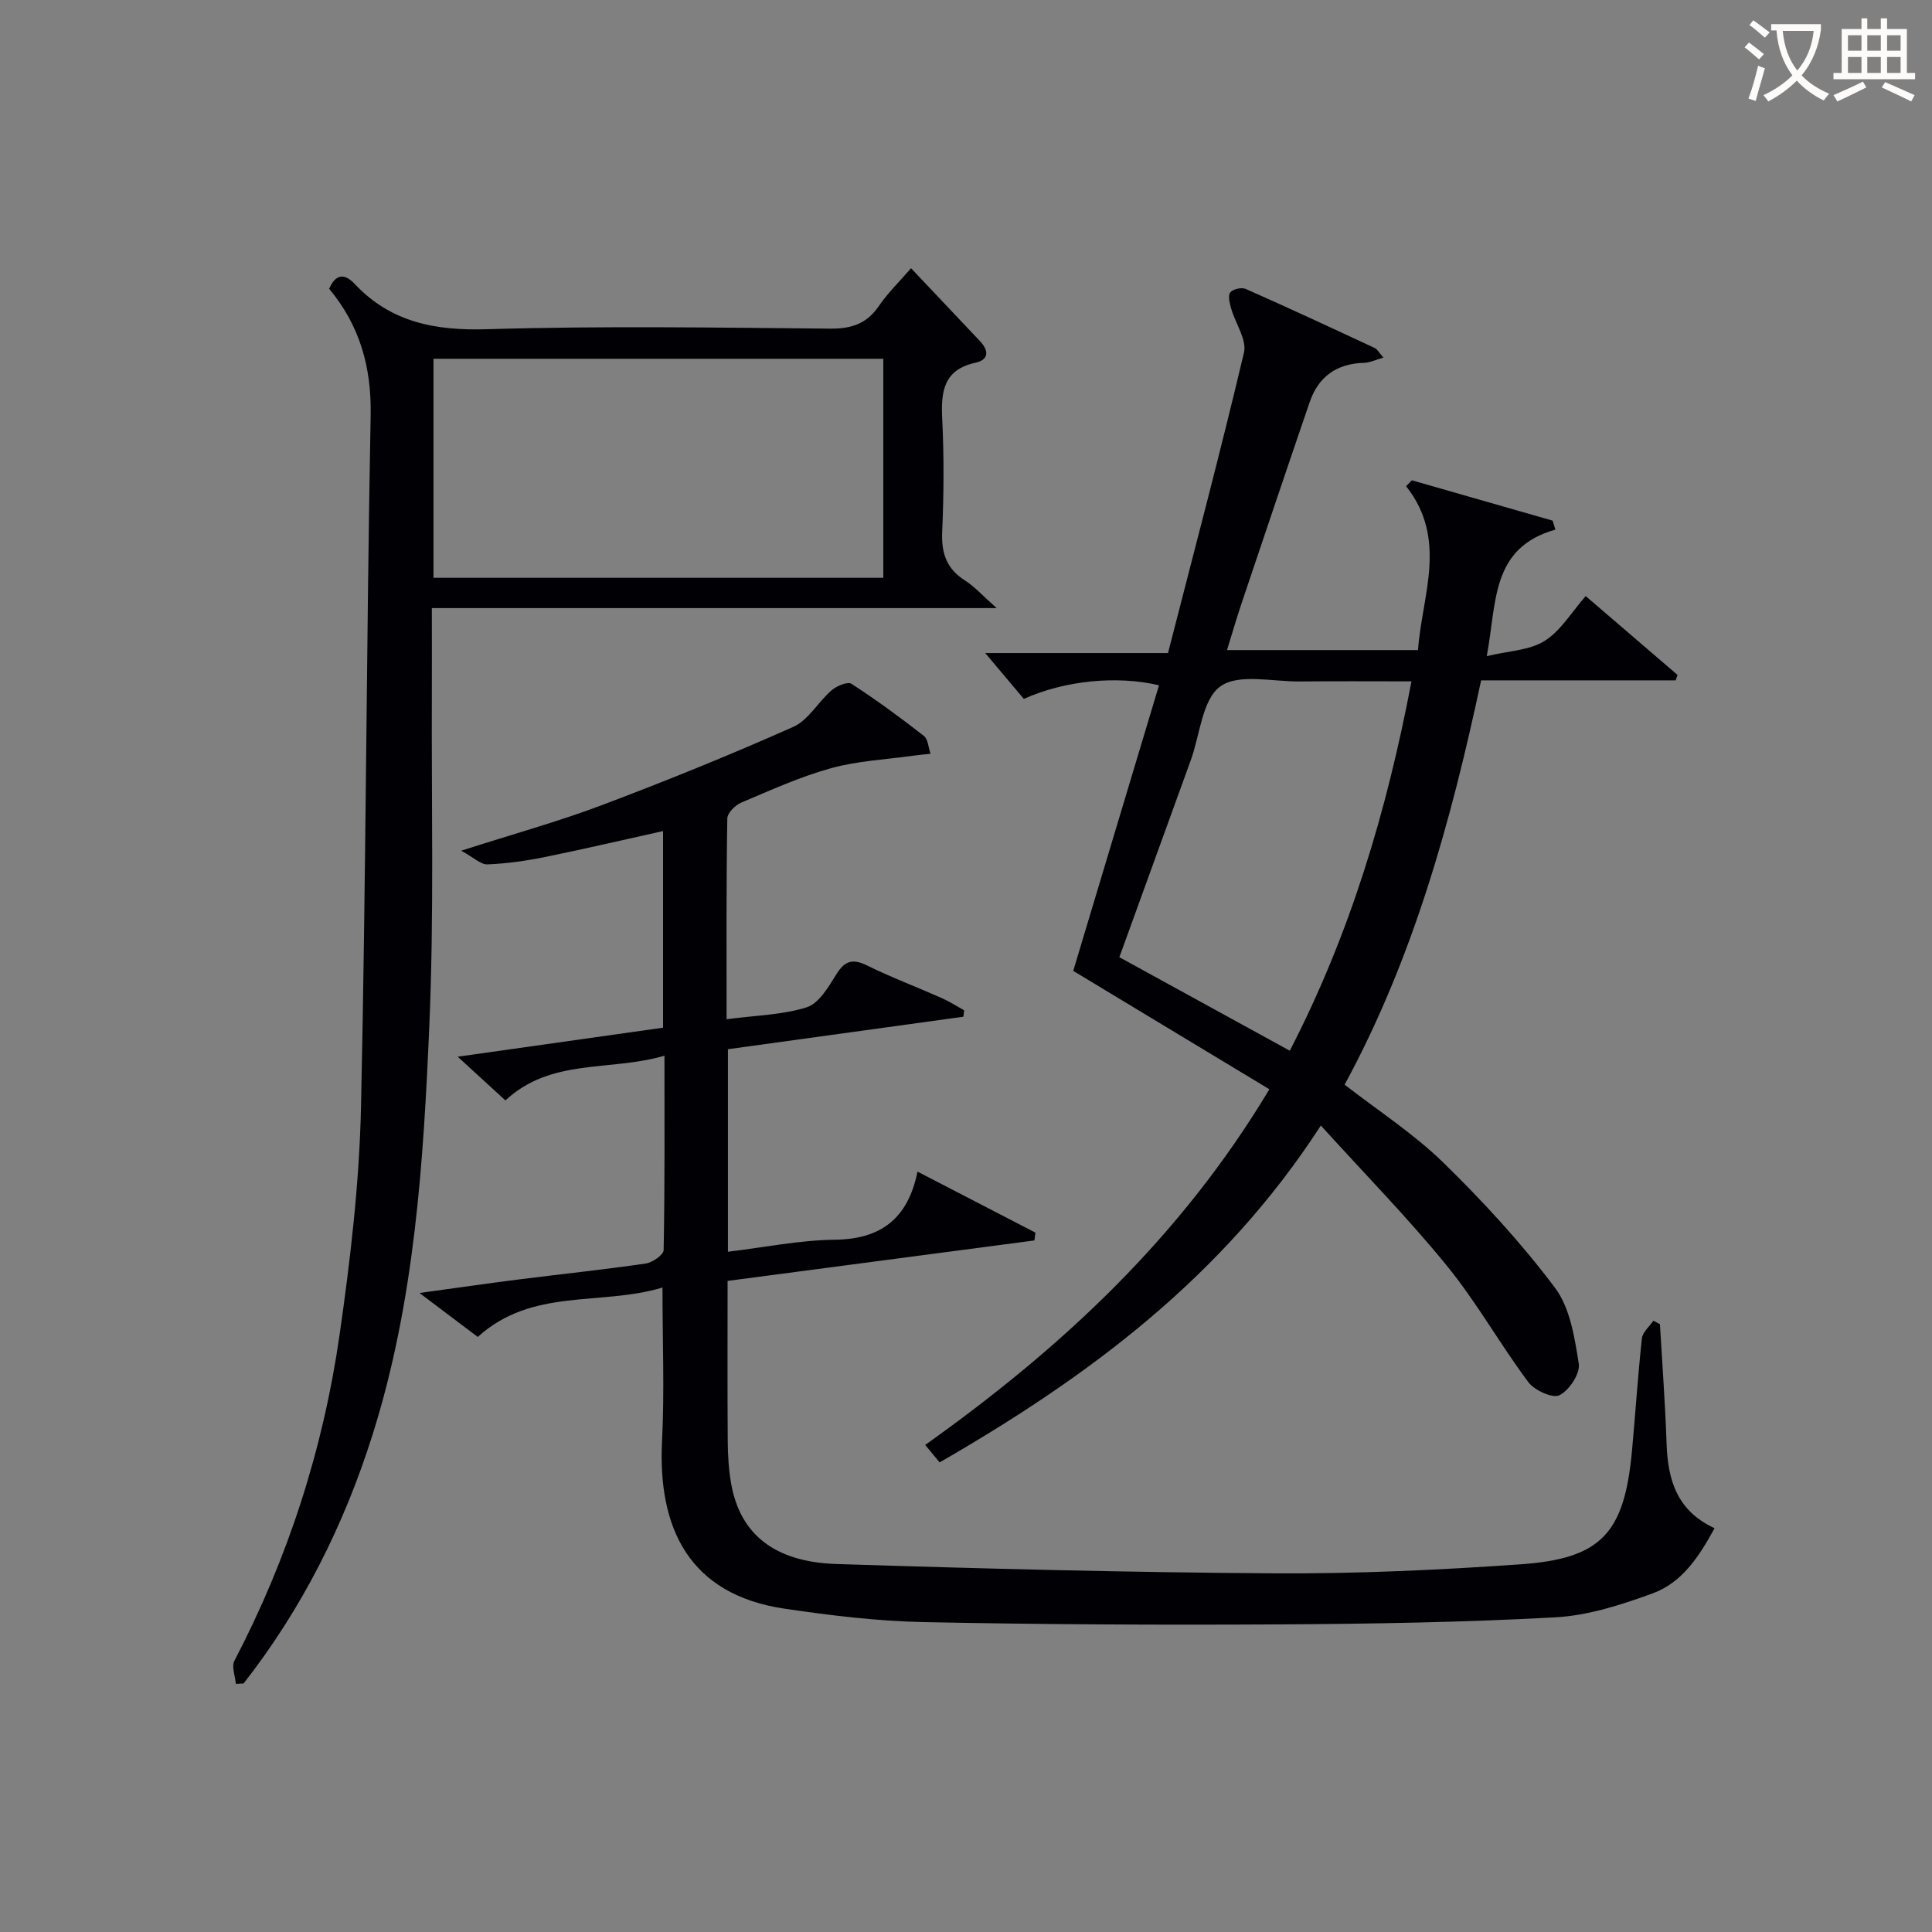
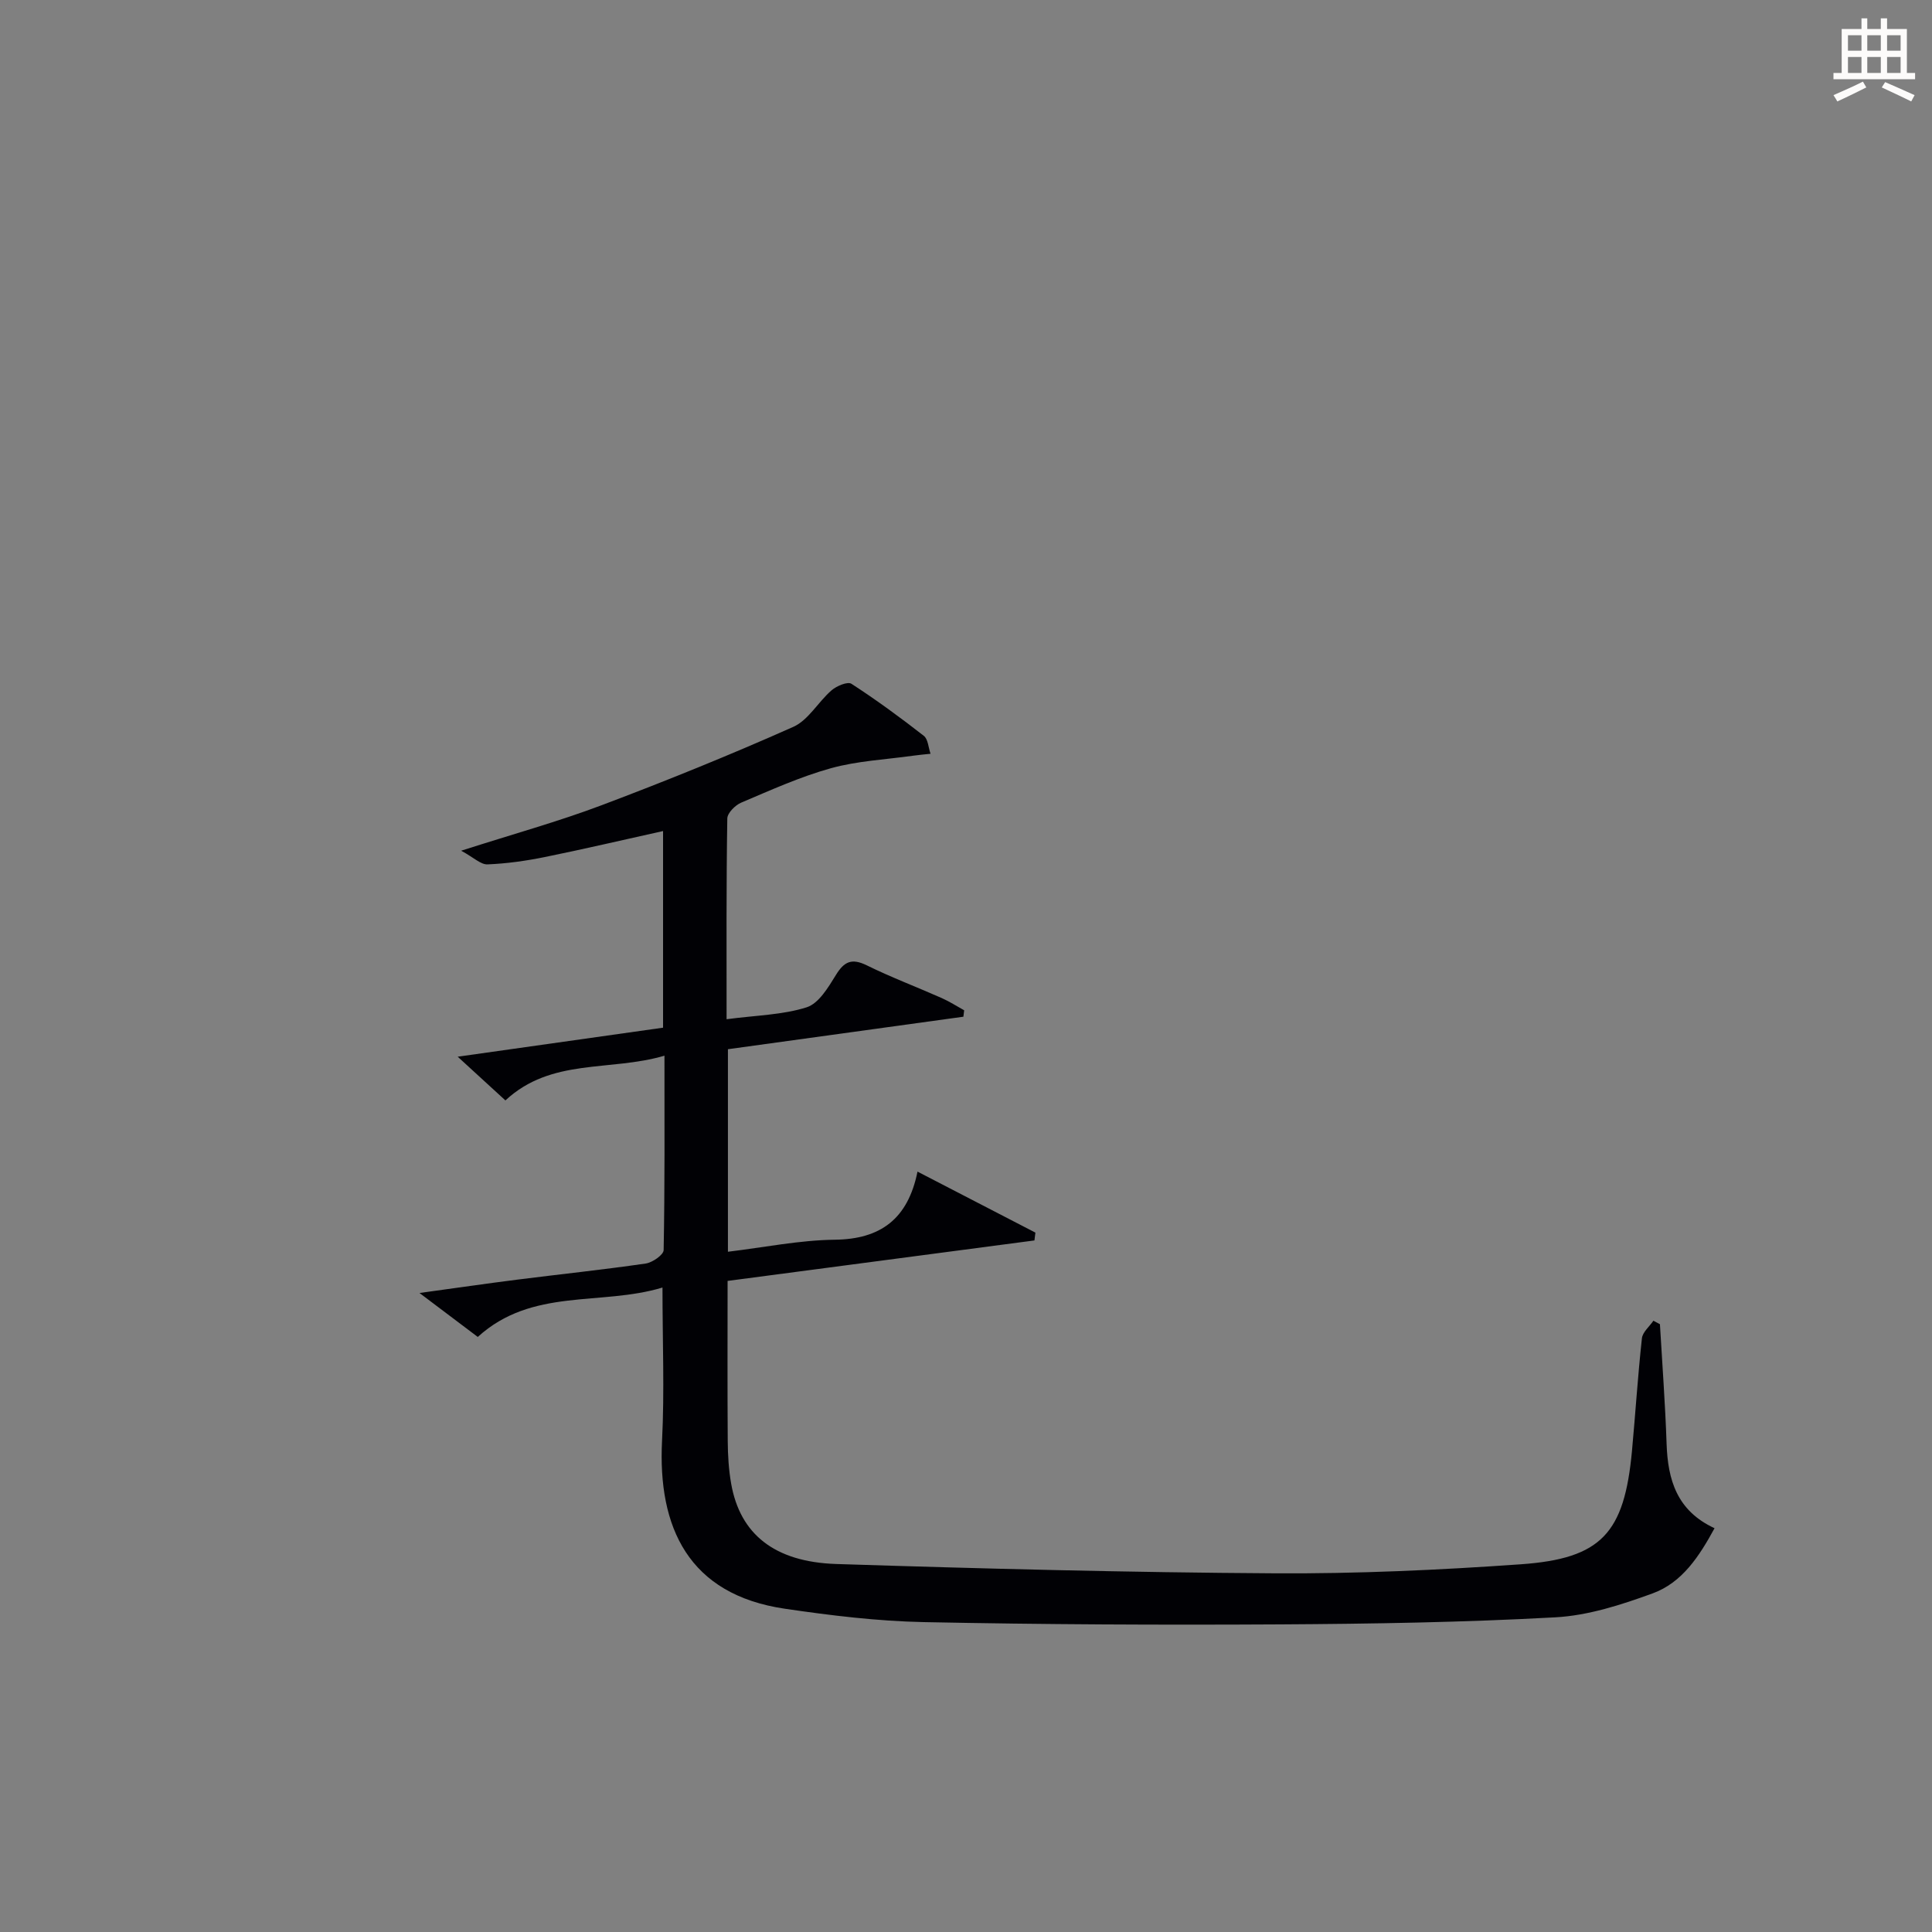
<svg xmlns="http://www.w3.org/2000/svg" enable-background="new 0 0 400 400" viewBox="0 0 400 400">
  <rect x="0" y="0" width="400" height="400" fill="#808080" stroke="none" />
  <g fill="#010105">
-     <path d="m222.2 201.01c5.84-19.45 11.8-39.28 17.76-59.13-8.74-2.06-19.51-.99-27.99 2.82-2.54-3.01-5.22-6.2-7.99-9.49h37.84c5.4-21.06 10.85-41.56 15.73-62.21.63-2.67-1.77-6.02-2.64-9.09-.31-1.09-.72-2.64-.21-3.35.5-.7 2.36-1.12 3.21-.74 8.96 3.96 17.85 8.1 26.73 12.24.52.24.84.92 1.78 1.98-1.69.47-2.84 1.05-4.01 1.08-5.65.15-9.45 2.85-11.26 8.15-4.73 13.81-9.38 27.63-14.04 41.47-1.05 3.12-1.97 6.29-3.07 9.85h39.54c.83-11.38 6.24-22.88-2.46-33.93.4-.41.79-.81 1.19-1.22 9.71 2.78 19.43 5.57 29.14 8.35.19.62.39 1.24.58 1.86-13.39 3.79-12.11 14.99-14.21 26.2 4.53-1.1 8.84-1.19 11.97-3.15 3.35-2.1 5.59-5.97 8.51-9.29 6.57 5.64 12.79 10.98 19.02 16.33-.13.37-.26.75-.39 1.12-13.36 0-26.71 0-40.28 0-6.25 29.35-14.08 57.58-28.26 83.71 6.93 5.39 14.26 10.12 20.39 16.09 8.29 8.09 16.21 16.7 23.15 25.94 3.14 4.18 4.09 10.33 4.94 15.76.32 2.03-1.99 5.5-4 6.51-1.41.71-5.19-1.02-6.47-2.74-5.85-7.85-10.68-16.51-16.85-24.08-8.04-9.87-16.99-18.99-26.08-29.02-20.36 31.45-48.23 52.06-78.93 69.74-.94-1.13-1.76-2.13-2.99-3.61 28.01-19.93 52.78-42.8 71.26-73.64-13.48-8.12-26.76-16.15-40.61-24.51zm44.84 16.53c12.55-24.31 20.09-49.67 25.19-76.47-8.21 0-15.67-.06-23.13.02-5.62.06-12.67-1.7-16.44 1.02-3.76 2.72-4.21 10-6.12 15.28-4.9 13.52-9.8 27.04-14.79 40.79 11.66 6.4 23.24 12.75 35.29 19.36z" />
    <path d="m150.43 211.02c6.17-.82 11.62-.89 16.58-2.47 2.5-.79 4.47-4.12 6.05-6.68 1.73-2.83 3.3-3.52 6.39-2.01 5.06 2.49 10.36 4.49 15.53 6.78 1.6.71 3.1 1.68 4.64 2.53-.05.44-.11.89-.16 1.33-16.17 2.23-32.34 4.46-48.75 6.73v41.93c7.5-.9 14.81-2.4 22.13-2.49 9.46-.11 15.13-4.28 17.12-14.1 8.71 4.5 16.56 8.57 24.41 12.63-.07.54-.13 1.08-.2 1.62-21.07 2.78-42.14 5.56-63.53 8.38 0 11.2-.05 22.15.03 33.11.02 2.98.2 6.01.72 8.93 1.84 10.32 8.88 16.15 21.75 16.57 30.28.97 60.57 1.75 90.86 1.93 16.95.1 33.94-.68 50.86-1.87 16.72-1.18 21.44-6.46 23.02-23.44.72-7.78 1.21-15.57 2.06-23.34.14-1.29 1.55-2.43 2.38-3.65l1.35.72c.48 8.26 1.1 16.51 1.38 24.77.26 7.44 2.11 13.85 9.93 17.47-3.2 5.87-6.72 11.27-12.84 13.5-6.47 2.36-13.32 4.58-20.12 4.95-18.94 1.04-37.94 1.35-56.91 1.46-24.62.14-49.26.03-73.88-.47-9.6-.2-19.22-1.37-28.74-2.77-19.95-2.93-26.33-16.84-25.42-34.79.52-10.26.09-20.56.09-31.71-12.75 3.86-27.01-.01-38.24 10.23-3.61-2.72-7.27-5.48-12.07-9.1 7.55-1.04 13.84-1.95 20.13-2.75 8.9-1.13 17.82-2.06 26.7-3.35 1.4-.2 3.7-1.8 3.72-2.78.25-13.12.17-26.24.17-40.25-11.32 3.33-23.42.41-32.93 9.26-3.01-2.76-6.01-5.51-9.88-9.05 14.83-2.1 28.56-4.04 42.52-6.01 0-13.66 0-27.05 0-40.71-8.4 1.86-16.44 3.75-24.52 5.39-3.89.79-7.87 1.35-11.83 1.51-1.39.06-2.83-1.41-5.45-2.83 10.86-3.48 20.13-6.04 29.09-9.42 13.36-5.04 26.62-10.41 39.67-16.22 3.13-1.39 5.15-5.17 7.93-7.57 1.05-.91 3.33-1.86 4.11-1.35 5.16 3.34 10.13 6.99 14.98 10.77.89.69.95 2.45 1.4 3.72-1.21.13-2.41.23-3.61.4-5.69.8-11.52 1.07-17.01 2.59-6.37 1.77-12.48 4.54-18.59 7.13-1.24.53-2.86 2.15-2.87 3.29-.22 13.68-.15 27.32-.15 41.55z" />
-     <path d="m188.62 55.53c4.94 5.22 9.62 10.16 14.29 15.11 1.78 1.89 1.92 3.82-.92 4.45-6.58 1.44-7.2 5.87-6.92 11.55.39 7.81.34 15.66 0 23.48-.19 4.41.9 7.64 4.72 10.06 2 1.27 3.63 3.13 6.56 5.72-39.82 0-78.02 0-116.94 0 0 6.25.02 12.03 0 17.82-.1 22.78.46 45.59-.51 68.33-1.23 28.68-3.04 57.41-11.8 85.1-5.91 18.69-14.58 35.94-26.67 51.4-.53.03-1.06.05-1.6.08-.13-1.61-.93-3.57-.3-4.78 11.1-21.26 18.37-43.81 21.77-67.46 2.24-15.6 4.09-31.37 4.44-47.11 1.05-47.75 1.1-95.52 2-143.28.19-10.08-2.3-18.65-8.59-26.21 1.35-3.13 3.21-3.21 5.27-1.02 7.52 8 16.72 9.72 27.48 9.39 23.63-.71 47.3-.33 70.95-.12 4.39.04 7.57-.98 10.09-4.66 1.85-2.71 4.25-5.04 6.68-7.85zm-5.74 18.75c-31.25 0-62.02 0-93.13 0v45.35h93.13c0-15.18 0-29.99 0-45.35z" />
  </g>
-   <path d="m362.1 8.8c1.1.8 2.1 1.6 3.1 2.4l-1 1.1c-1.3-1.1-2.3-2-3-2.5zm1.9 4.8c.5.2.9.4 1.4.5-.6 2.3-1.3 4.5-1.9 6.8l-1.5-.5c.8-2.1 1.4-4.3 2-6.8zm-1-9.4c1.3.9 2.4 1.8 3.4 2.5l-1 1.1c-1.4-1.2-2.4-2.1-3.2-2.6zm3.7 2.2v-1.4h10.3v1.2c-.5 3.6-1.8 6.8-4 9.4 1.5 1.6 3.4 2.8 5.7 3.8-.3.4-.7.8-1.1 1.4-2.3-1.1-4.1-2.5-5.6-4.1-1.6 1.6-3.6 3.1-5.9 4.3-.3-.5-.7-.9-1-1.3 2.4-1.1 4.4-2.5 6-4.1-1.9-2.5-3-5.6-3.3-9.3h-1.1zm8.8 0h-6.4c.3 3.3 1.3 6 3 8.2 2-2.3 3.1-5.1 3.4-8.2z" fill="#fcfbfa" />
  <path d="m385.3 3.8h1.3v2.2h2.8v-2.2h1.3v2.2h4.1v9.1h1.7v1.3h-16.9v-1.3h1.7v-9.1h4.1v-2.2zm.4 13.1.7 1.2c-1.8.9-3.8 1.9-6 2.9-.2-.4-.5-.8-.8-1.3 2.3-1 4.3-1.9 6.1-2.8zm-3.1-6.4h2.8v-3.2h-2.8zm0 4.6h2.8v-3.3h-2.8zm4-4.6h2.8v-3.2h-2.8zm0 4.6h2.8v-3.3h-2.8zm3.7 1.9c2.1.9 4.1 1.8 6.1 2.7l-.7 1.3c-2.2-1.1-4.2-2-6.1-2.9zm3.2-9.7h-2.8v3.2h2.8zm-2.8 7.8h2.8v-3.3h-2.8z" fill="#fcfbfa" />
</svg>